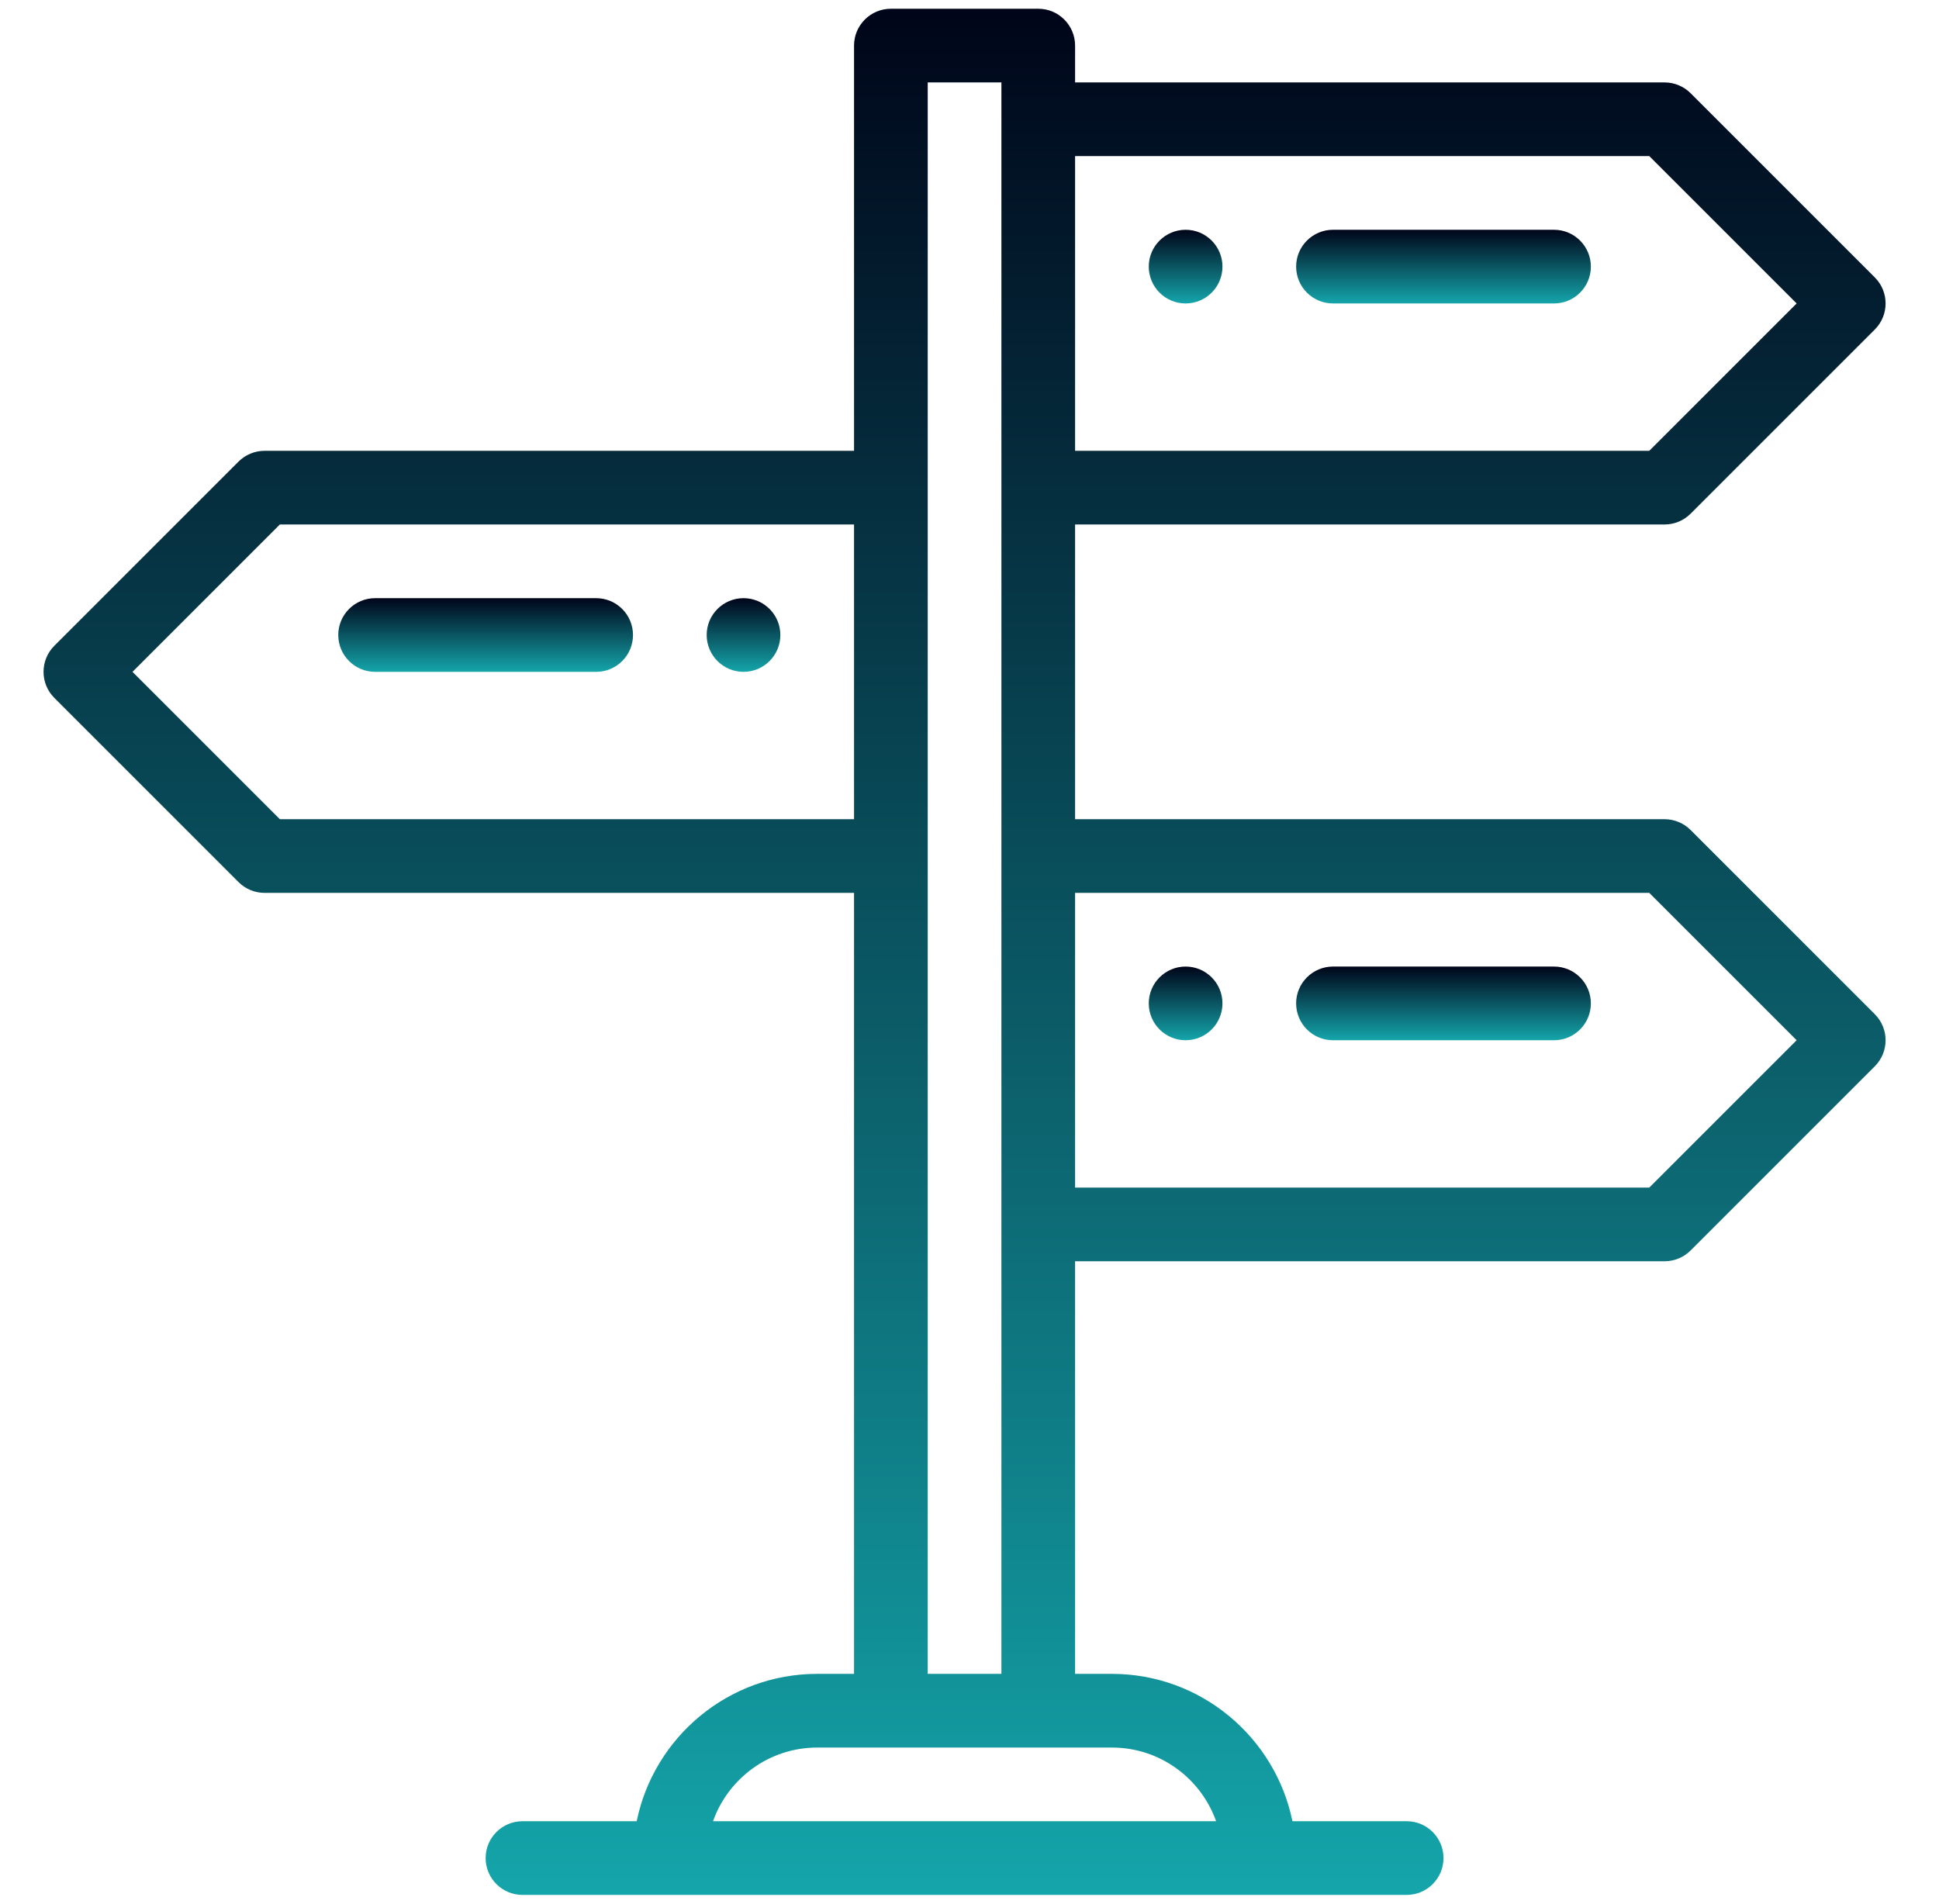
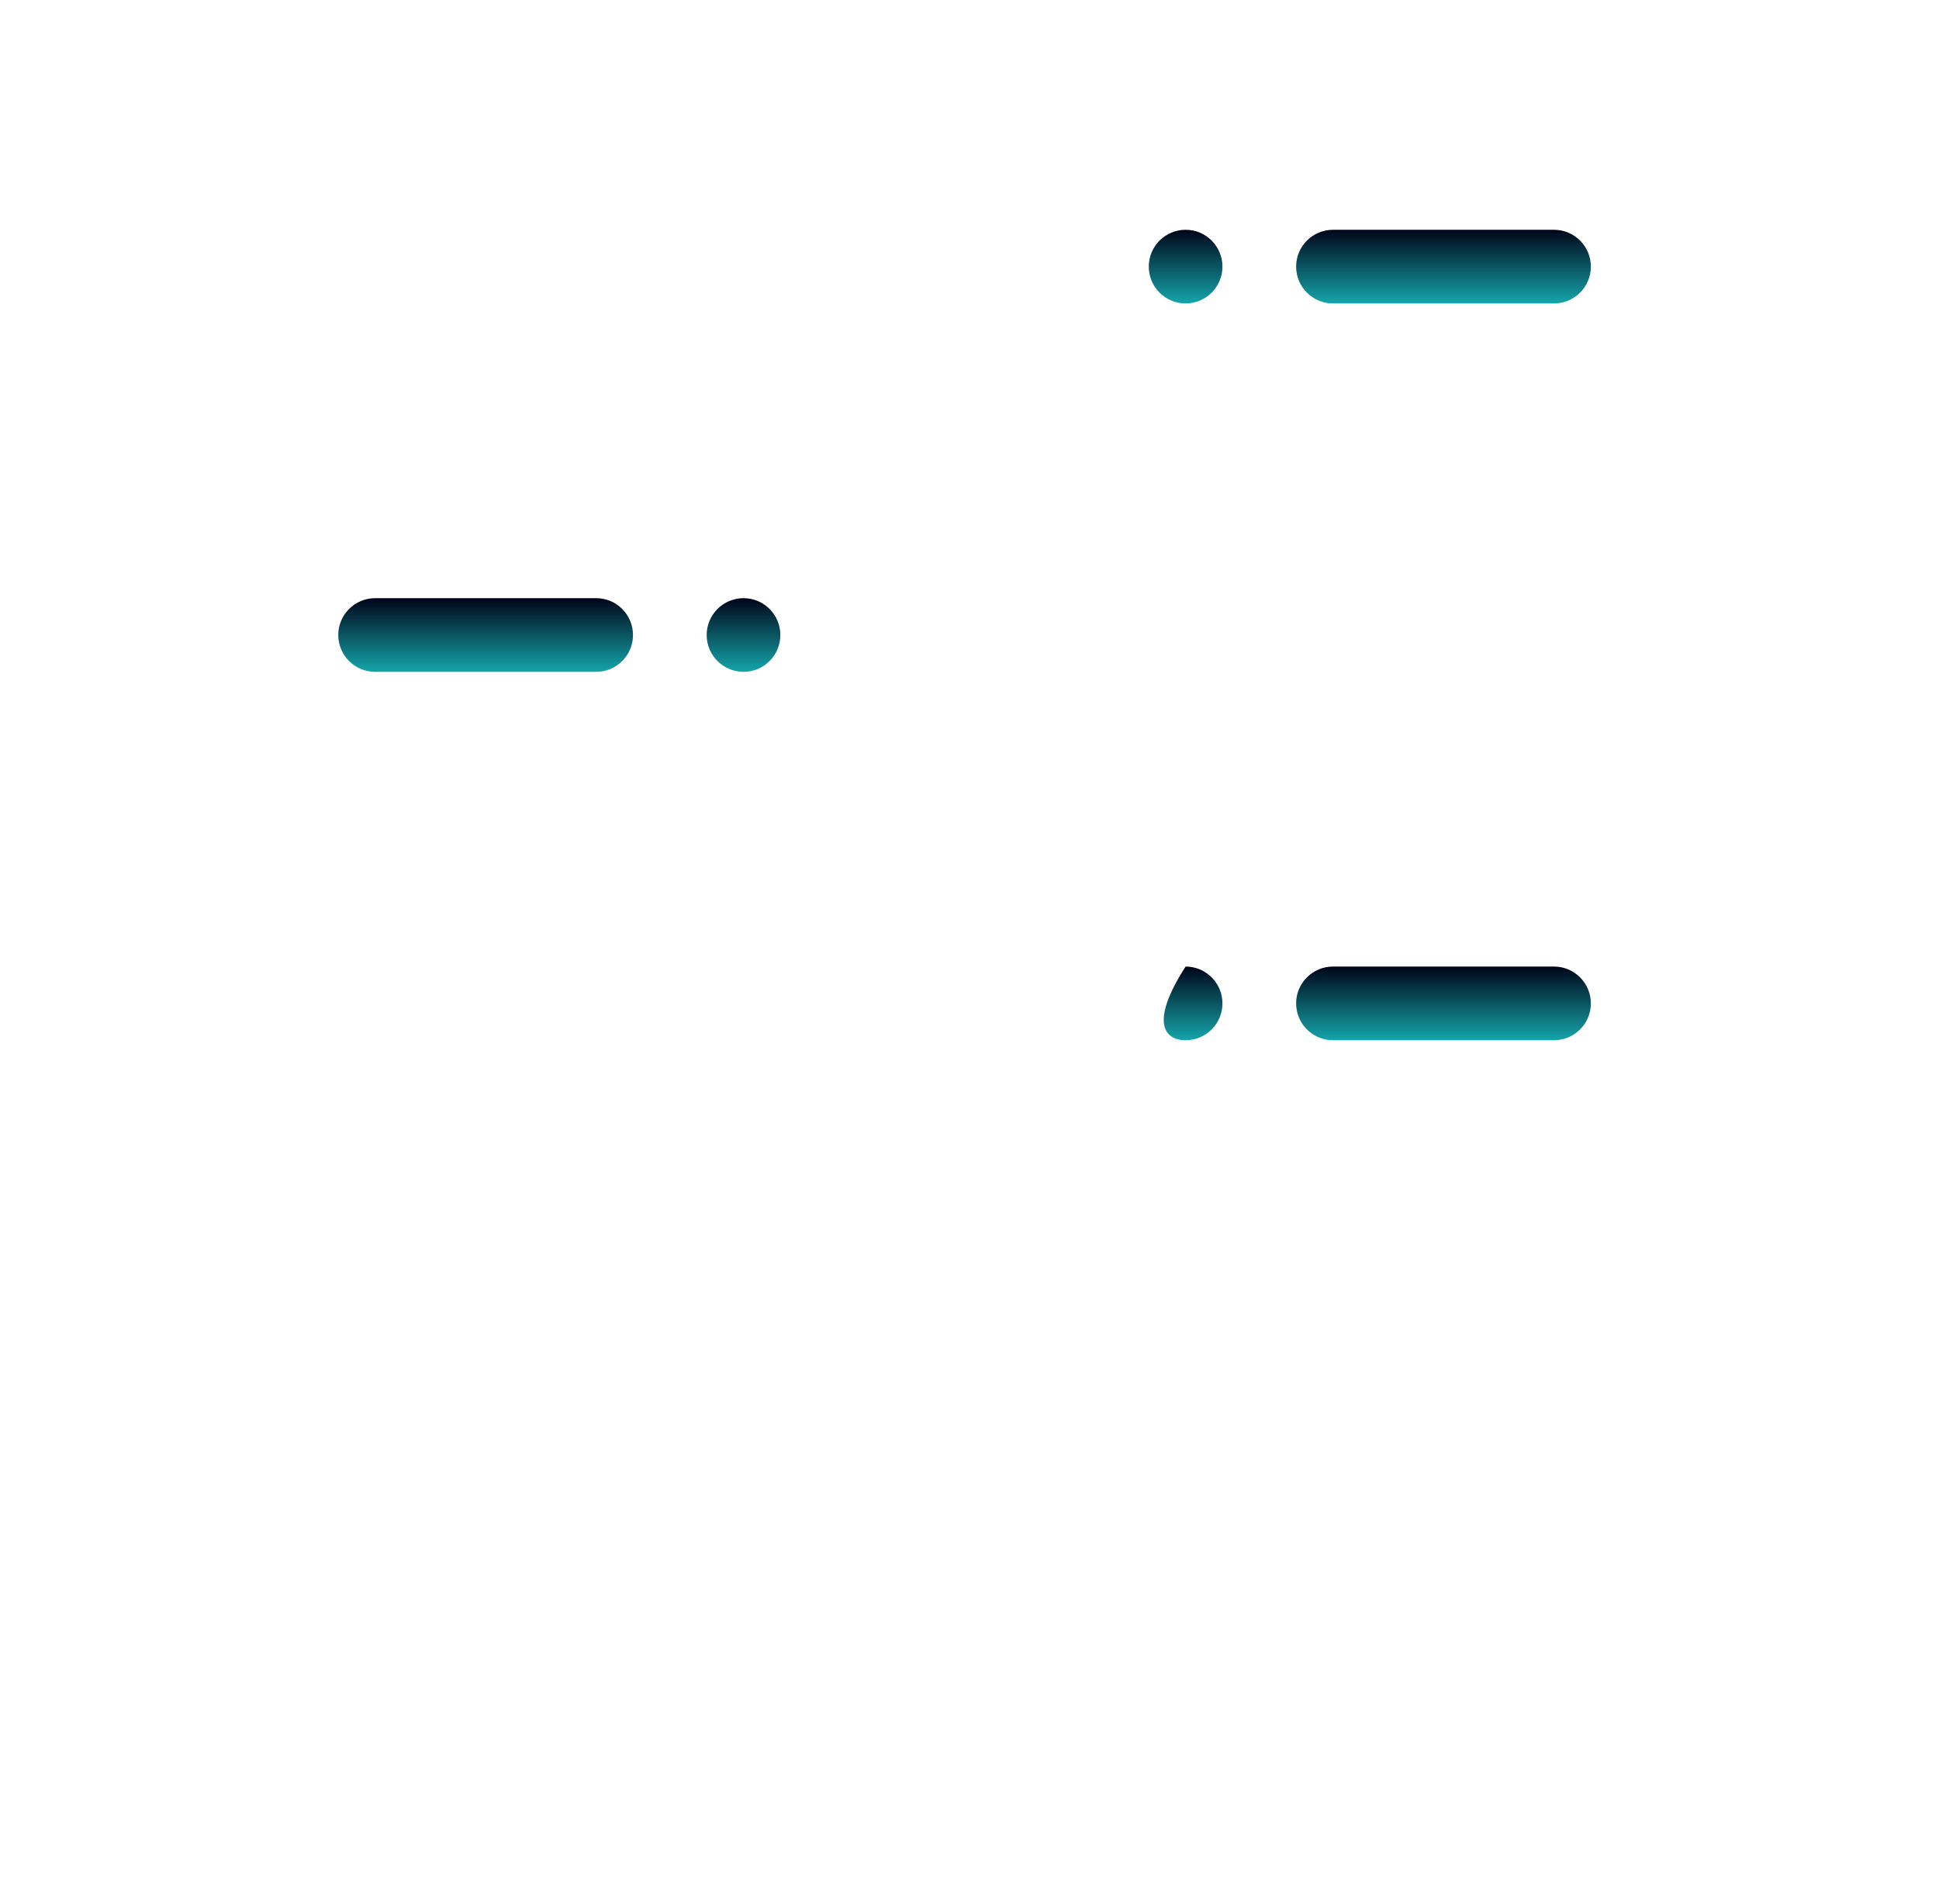
<svg xmlns="http://www.w3.org/2000/svg" width="55" height="54" viewBox="0 0 55 54" fill="none">
  <g clip-path="url(#clip0_2838_2834)">
    <path d="M33.63 6.518C33.053 6.518 32.585 6.986 32.585 7.563C32.585 8.14 33.053 8.608 33.63 8.608C34.207 8.608 34.675 8.14 34.675 7.563C34.675 6.986 34.207 6.518 33.63 6.518Z" fill="url(#paint0_linear_2838_2834)" />
-     <path d="M33.63 27.418C33.053 27.418 32.585 27.886 32.585 28.463C32.585 29.04 33.053 29.508 33.63 29.508C34.207 29.508 34.675 29.04 34.675 28.463C34.675 27.886 34.207 27.418 33.63 27.418Z" fill="url(#paint1_linear_2838_2834)" />
+     <path d="M33.63 27.418C32.585 29.04 33.053 29.508 33.63 29.508C34.207 29.508 34.675 29.04 34.675 28.463C34.675 27.886 34.207 27.418 33.63 27.418Z" fill="url(#paint1_linear_2838_2834)" />
    <path d="M21.09 16.968C20.513 16.968 20.045 17.436 20.045 18.013C20.045 18.59 20.513 19.058 21.09 19.058C21.667 19.058 22.135 18.59 22.135 18.013C22.135 17.436 21.667 16.968 21.09 16.968Z" fill="url(#paint2_linear_2838_2834)" />
    <path d="M44.08 27.418H37.81C37.233 27.418 36.765 27.886 36.765 28.463C36.765 29.04 37.233 29.508 37.81 29.508H44.08C44.657 29.508 45.125 29.04 45.125 28.463C45.125 27.886 44.657 27.418 44.08 27.418Z" fill="url(#paint3_linear_2838_2834)" />
-     <path d="M47.954 23.544C47.758 23.348 47.492 23.238 47.215 23.238H30.495V14.878H47.215C47.492 14.878 47.758 14.768 47.954 14.572L53.179 9.347C53.587 8.939 53.587 8.277 53.179 7.869L47.954 2.644C47.758 2.448 47.492 2.338 47.215 2.338H30.495V1.293C30.495 0.716 30.027 0.248 29.45 0.248H25.27C24.693 0.248 24.225 0.716 24.225 1.293V12.788H7.505C7.228 12.788 6.962 12.898 6.766 13.094L1.541 18.319C1.133 18.727 1.133 19.389 1.541 19.797L6.766 25.022C6.962 25.218 7.228 25.328 7.505 25.328H24.225V47.482H23.18C20.657 47.482 18.546 49.28 18.06 51.662H14.82C14.243 51.662 13.775 52.13 13.775 52.707C13.775 53.284 14.243 53.752 14.82 53.752H39.9C40.477 53.752 40.945 53.284 40.945 52.707C40.945 52.13 40.477 51.662 39.9 51.662H36.66C36.174 49.28 34.063 47.482 31.54 47.482H30.495V35.778H47.215C47.492 35.778 47.758 35.668 47.954 35.472L53.179 30.247C53.587 29.839 53.587 29.177 53.179 28.769L47.954 23.544ZM30.495 4.428H46.782L50.962 8.608L46.782 12.788H30.495V4.428ZM26.315 2.338H28.405V47.482H26.315V2.338ZM7.938 23.238L3.758 19.058L7.938 14.878H24.225V23.238H7.938ZM31.54 49.572C32.902 49.572 34.064 50.446 34.495 51.662H20.225C20.656 50.446 21.818 49.572 23.18 49.572H31.54ZM46.782 33.688H30.495V25.328H46.782L50.962 29.508L46.782 33.688Z" fill="url(#paint4_linear_2838_2834)" />
    <path d="M44.08 6.518H37.81C37.233 6.518 36.765 6.986 36.765 7.563C36.765 8.14 37.233 8.608 37.81 8.608H44.08C44.657 8.608 45.125 8.14 45.125 7.563C45.125 6.986 44.657 6.518 44.08 6.518Z" fill="url(#paint5_linear_2838_2834)" />
    <path d="M16.91 16.968H10.64C10.063 16.968 9.595 17.436 9.595 18.013C9.595 18.59 10.063 19.058 10.64 19.058H16.91C17.487 19.058 17.955 18.59 17.955 18.013C17.955 17.436 17.487 16.968 16.91 16.968Z" fill="url(#paint6_linear_2838_2834)" />
  </g>
  <defs>
    <linearGradient id="paint0_linear_2838_2834" x1="33.63" y1="6.518" x2="33.63" y2="8.608" gradientUnits="userSpaceOnUse">
      <stop stop-color="#000519" />
      <stop offset="1" stop-color="#14A5AA" />
    </linearGradient>
    <linearGradient id="paint1_linear_2838_2834" x1="33.63" y1="27.418" x2="33.63" y2="29.508" gradientUnits="userSpaceOnUse">
      <stop stop-color="#000519" />
      <stop offset="1" stop-color="#14A5AA" />
    </linearGradient>
    <linearGradient id="paint2_linear_2838_2834" x1="21.09" y1="16.968" x2="21.09" y2="19.058" gradientUnits="userSpaceOnUse">
      <stop stop-color="#000519" />
      <stop offset="1" stop-color="#14A5AA" />
    </linearGradient>
    <linearGradient id="paint3_linear_2838_2834" x1="40.945" y1="27.418" x2="40.945" y2="29.508" gradientUnits="userSpaceOnUse">
      <stop stop-color="#000519" />
      <stop offset="1" stop-color="#14A5AA" />
    </linearGradient>
    <linearGradient id="paint4_linear_2838_2834" x1="27.36" y1="0.248" x2="27.36" y2="53.752" gradientUnits="userSpaceOnUse">
      <stop stop-color="#000519" />
      <stop offset="1" stop-color="#14A5AA" />
    </linearGradient>
    <linearGradient id="paint5_linear_2838_2834" x1="40.945" y1="6.518" x2="40.945" y2="8.608" gradientUnits="userSpaceOnUse">
      <stop stop-color="#000519" />
      <stop offset="1" stop-color="#14A5AA" />
    </linearGradient>
    <linearGradient id="paint6_linear_2838_2834" x1="13.775" y1="16.968" x2="13.775" y2="19.058" gradientUnits="userSpaceOnUse">
      <stop stop-color="#000519" />
      <stop offset="1" stop-color="#14A5AA" />
    </linearGradient>
    <clipPath id="clip0_2838_2834">
      <rect width="53.504" height="53.504" fill="white" transform="translate(0.608 0.248)" />
    </clipPath>
  </defs>
</svg>